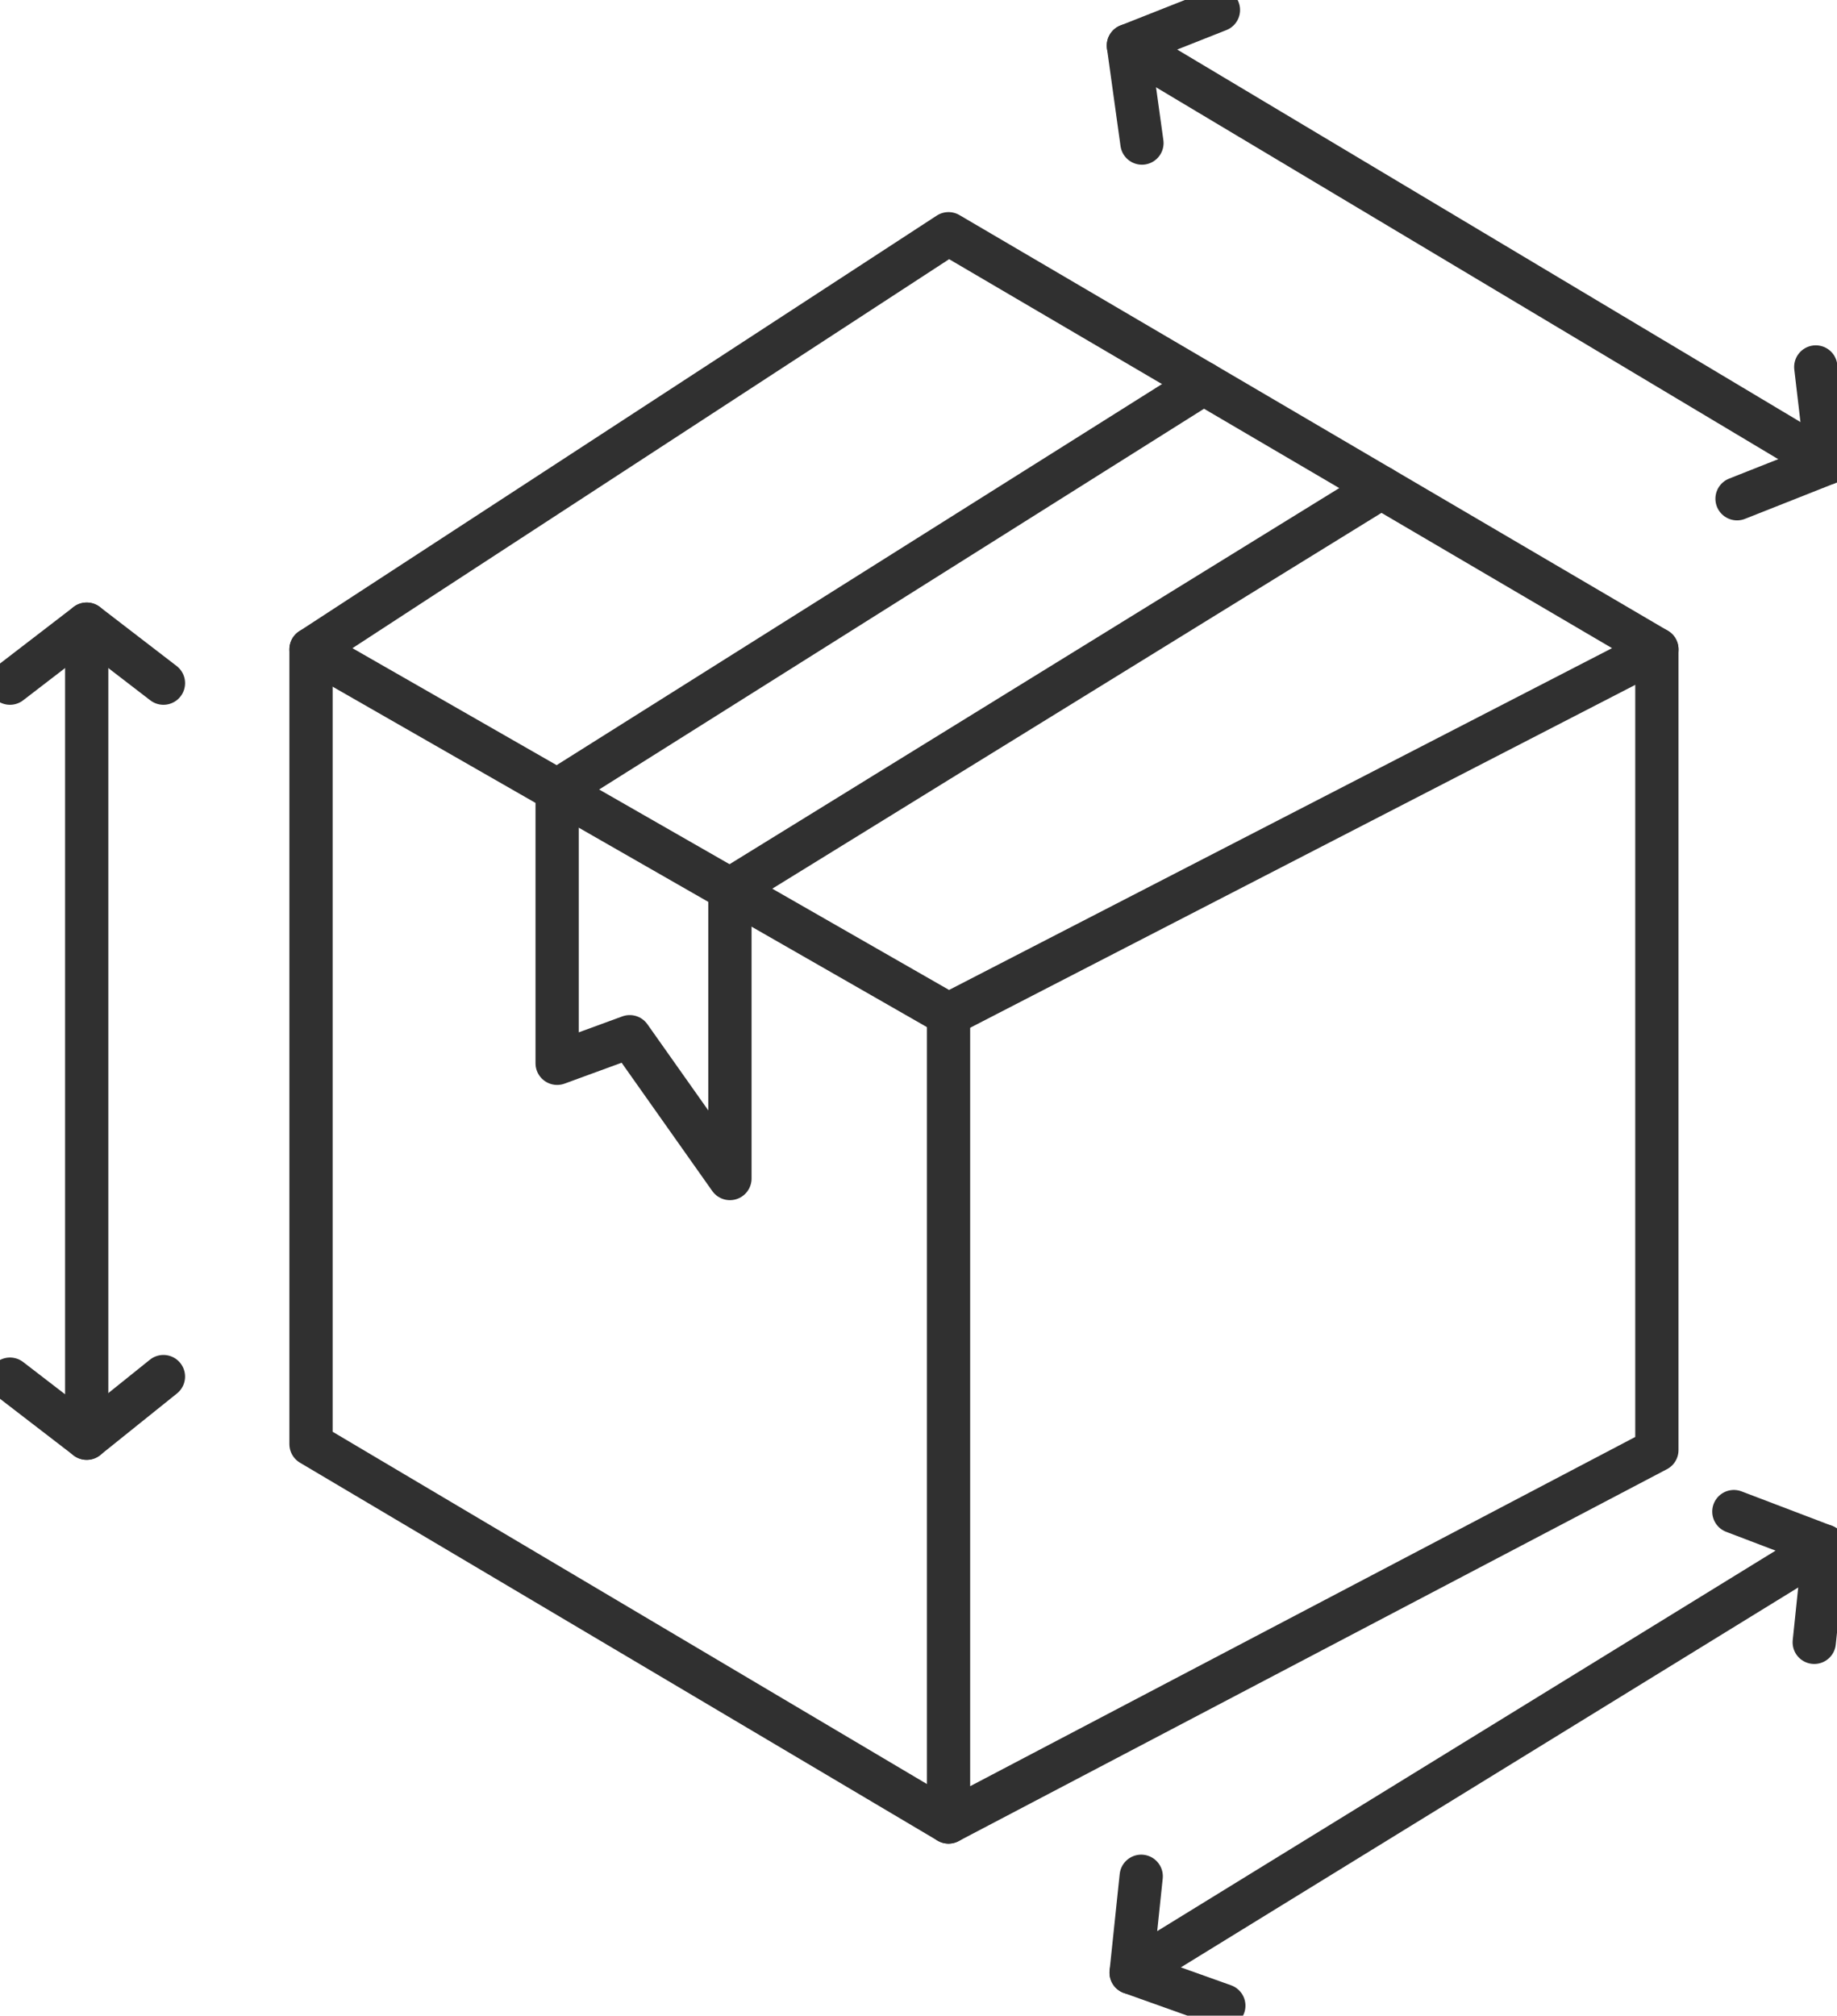
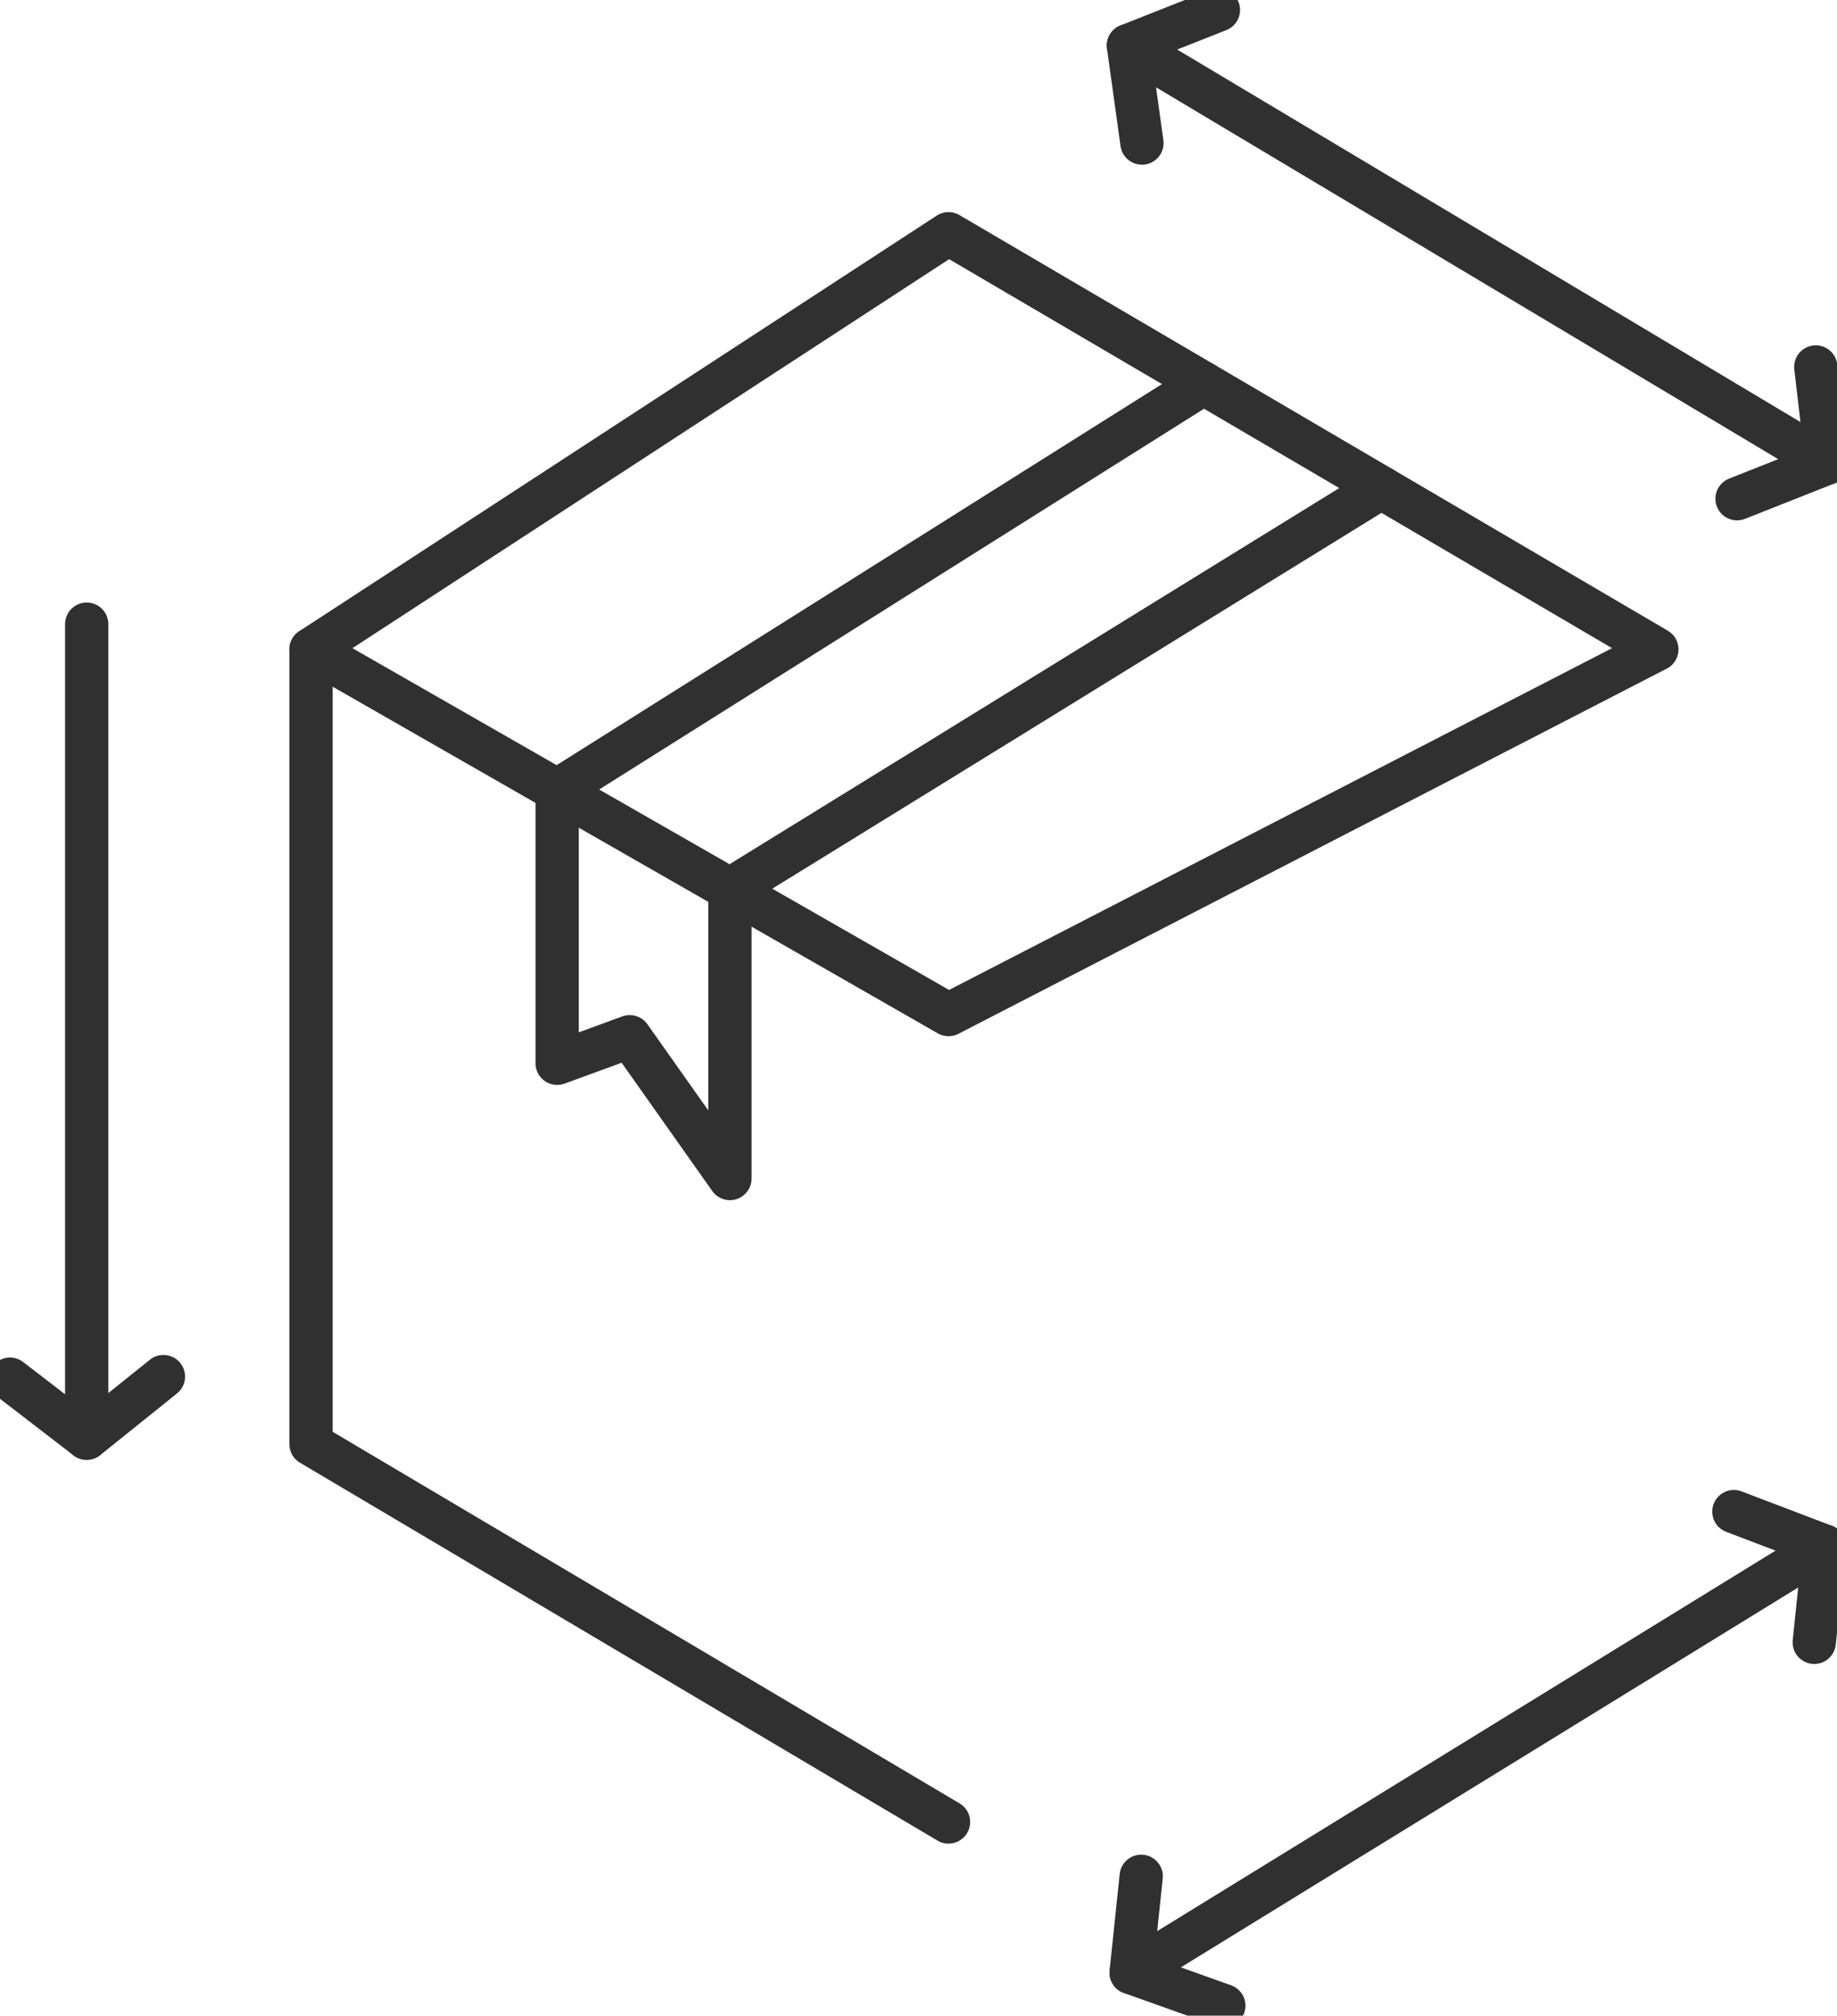
<svg xmlns="http://www.w3.org/2000/svg" id="BOX" width="127.392" height="139.75" viewBox="0 0 127.392 139.75">
  <defs>
    <clipPath id="clip-path">
      <rect id="Rectangle_108" data-name="Rectangle 108" width="127.392" height="139.75" fill="none" stroke="#303030" stroke-width="3" />
    </clipPath>
  </defs>
  <path id="Tracé_699" data-name="Tracé 699" d="M59.821,11.73,15.611,40.547l44.21,25.32,49.123-25.32Z" transform="translate(5.957 4.476)" fill="none" stroke="#303030" stroke-linecap="round" stroke-linejoin="round" stroke-width="3" />
-   <path id="Tracé_700" data-name="Tracé 700" d="M47.611,57.908v55.98L96.734,88.1V32.588" transform="translate(18.167 12.435)" fill="none" stroke="#303030" stroke-linecap="round" stroke-linejoin="round" stroke-width="3" />
  <path id="Tracé_701" data-name="Tracé 701" d="M15.611,32.588v55.1l44.21,26.2" transform="translate(5.957 12.435)" fill="none" stroke="#303030" stroke-linecap="round" stroke-linejoin="round" stroke-width="3" />
  <path id="Tracé_702" data-name="Tracé 702" d="M72.8,19.241,27.966,47.457V66.379L33,64.537l6.948,9.831V54.322L85.113,26.466" transform="translate(10.671 7.342)" fill="none" stroke="#303030" stroke-linecap="round" stroke-linejoin="round" stroke-width="3" />
  <g id="Groupe_42" data-name="Groupe 42">
    <g id="Groupe_41" data-name="Groupe 41" clip-path="url(#clip-path)">
-       <path id="Tracé_703" data-name="Tracé 703" d="M.5,35.413l5.322-4.091,5.322,4.091" transform="translate(0.191 11.952)" fill="none" stroke="#303030" stroke-linecap="round" stroke-linejoin="round" stroke-width="3" />
      <path id="Tracé_704" data-name="Tracé 704" d="M.5,83.669l5.322,4.094V31.323" transform="translate(0.191 11.952)" fill="none" stroke="#303030" stroke-linecap="round" stroke-linejoin="round" stroke-width="3" />
    </g>
  </g>
  <line id="Ligne_31" data-name="Ligne 31" x1="5.322" y2="4.273" transform="translate(6.012 95.442)" fill="none" stroke="#303030" stroke-linecap="round" stroke-linejoin="round" stroke-width="3" />
  <g id="Groupe_44" data-name="Groupe 44">
    <g id="Groupe_43" data-name="Groupe 43" clip-path="url(#clip-path)">
      <path id="Tracé_705" data-name="Tracé 705" d="M87.031,75.858,93.3,78.246l-.695,6.676" transform="translate(33.209 28.945)" fill="none" stroke="#303030" stroke-linecap="round" stroke-linejoin="round" stroke-width="3" />
      <path id="Tracé_706" data-name="Tracé 706" d="M57.475,100.483l-.7,6.677,48.071-29.574" transform="translate(21.665 29.605)" fill="none" stroke="#303030" stroke-linecap="round" stroke-linejoin="round" stroke-width="3" />
      <line id="Ligne_32" data-name="Ligne 32" x1="6.427" y1="2.293" transform="translate(78.442 136.766)" fill="none" stroke="#303030" stroke-linecap="round" stroke-linejoin="round" stroke-width="3" />
      <path id="Tracé_707" data-name="Tracé 707" d="M92.65,18.416l.782,6.666-6.242,2.47" transform="translate(33.27 7.027)" fill="none" stroke="#303030" stroke-linecap="round" stroke-linejoin="round" stroke-width="3" />
      <path id="Tracé_708" data-name="Tracé 708" d="M62.884.5,56.64,2.969l48.449,28.95" transform="translate(21.612 0.191)" fill="none" stroke="#303030" stroke-linecap="round" stroke-linejoin="round" stroke-width="3" />
    </g>
  </g>
  <line id="Ligne_33" data-name="Ligne 33" x1="0.938" y1="6.76" transform="translate(78.253 3.159)" fill="none" stroke="#303030" stroke-linecap="round" stroke-linejoin="round" stroke-width="3" />
</svg>